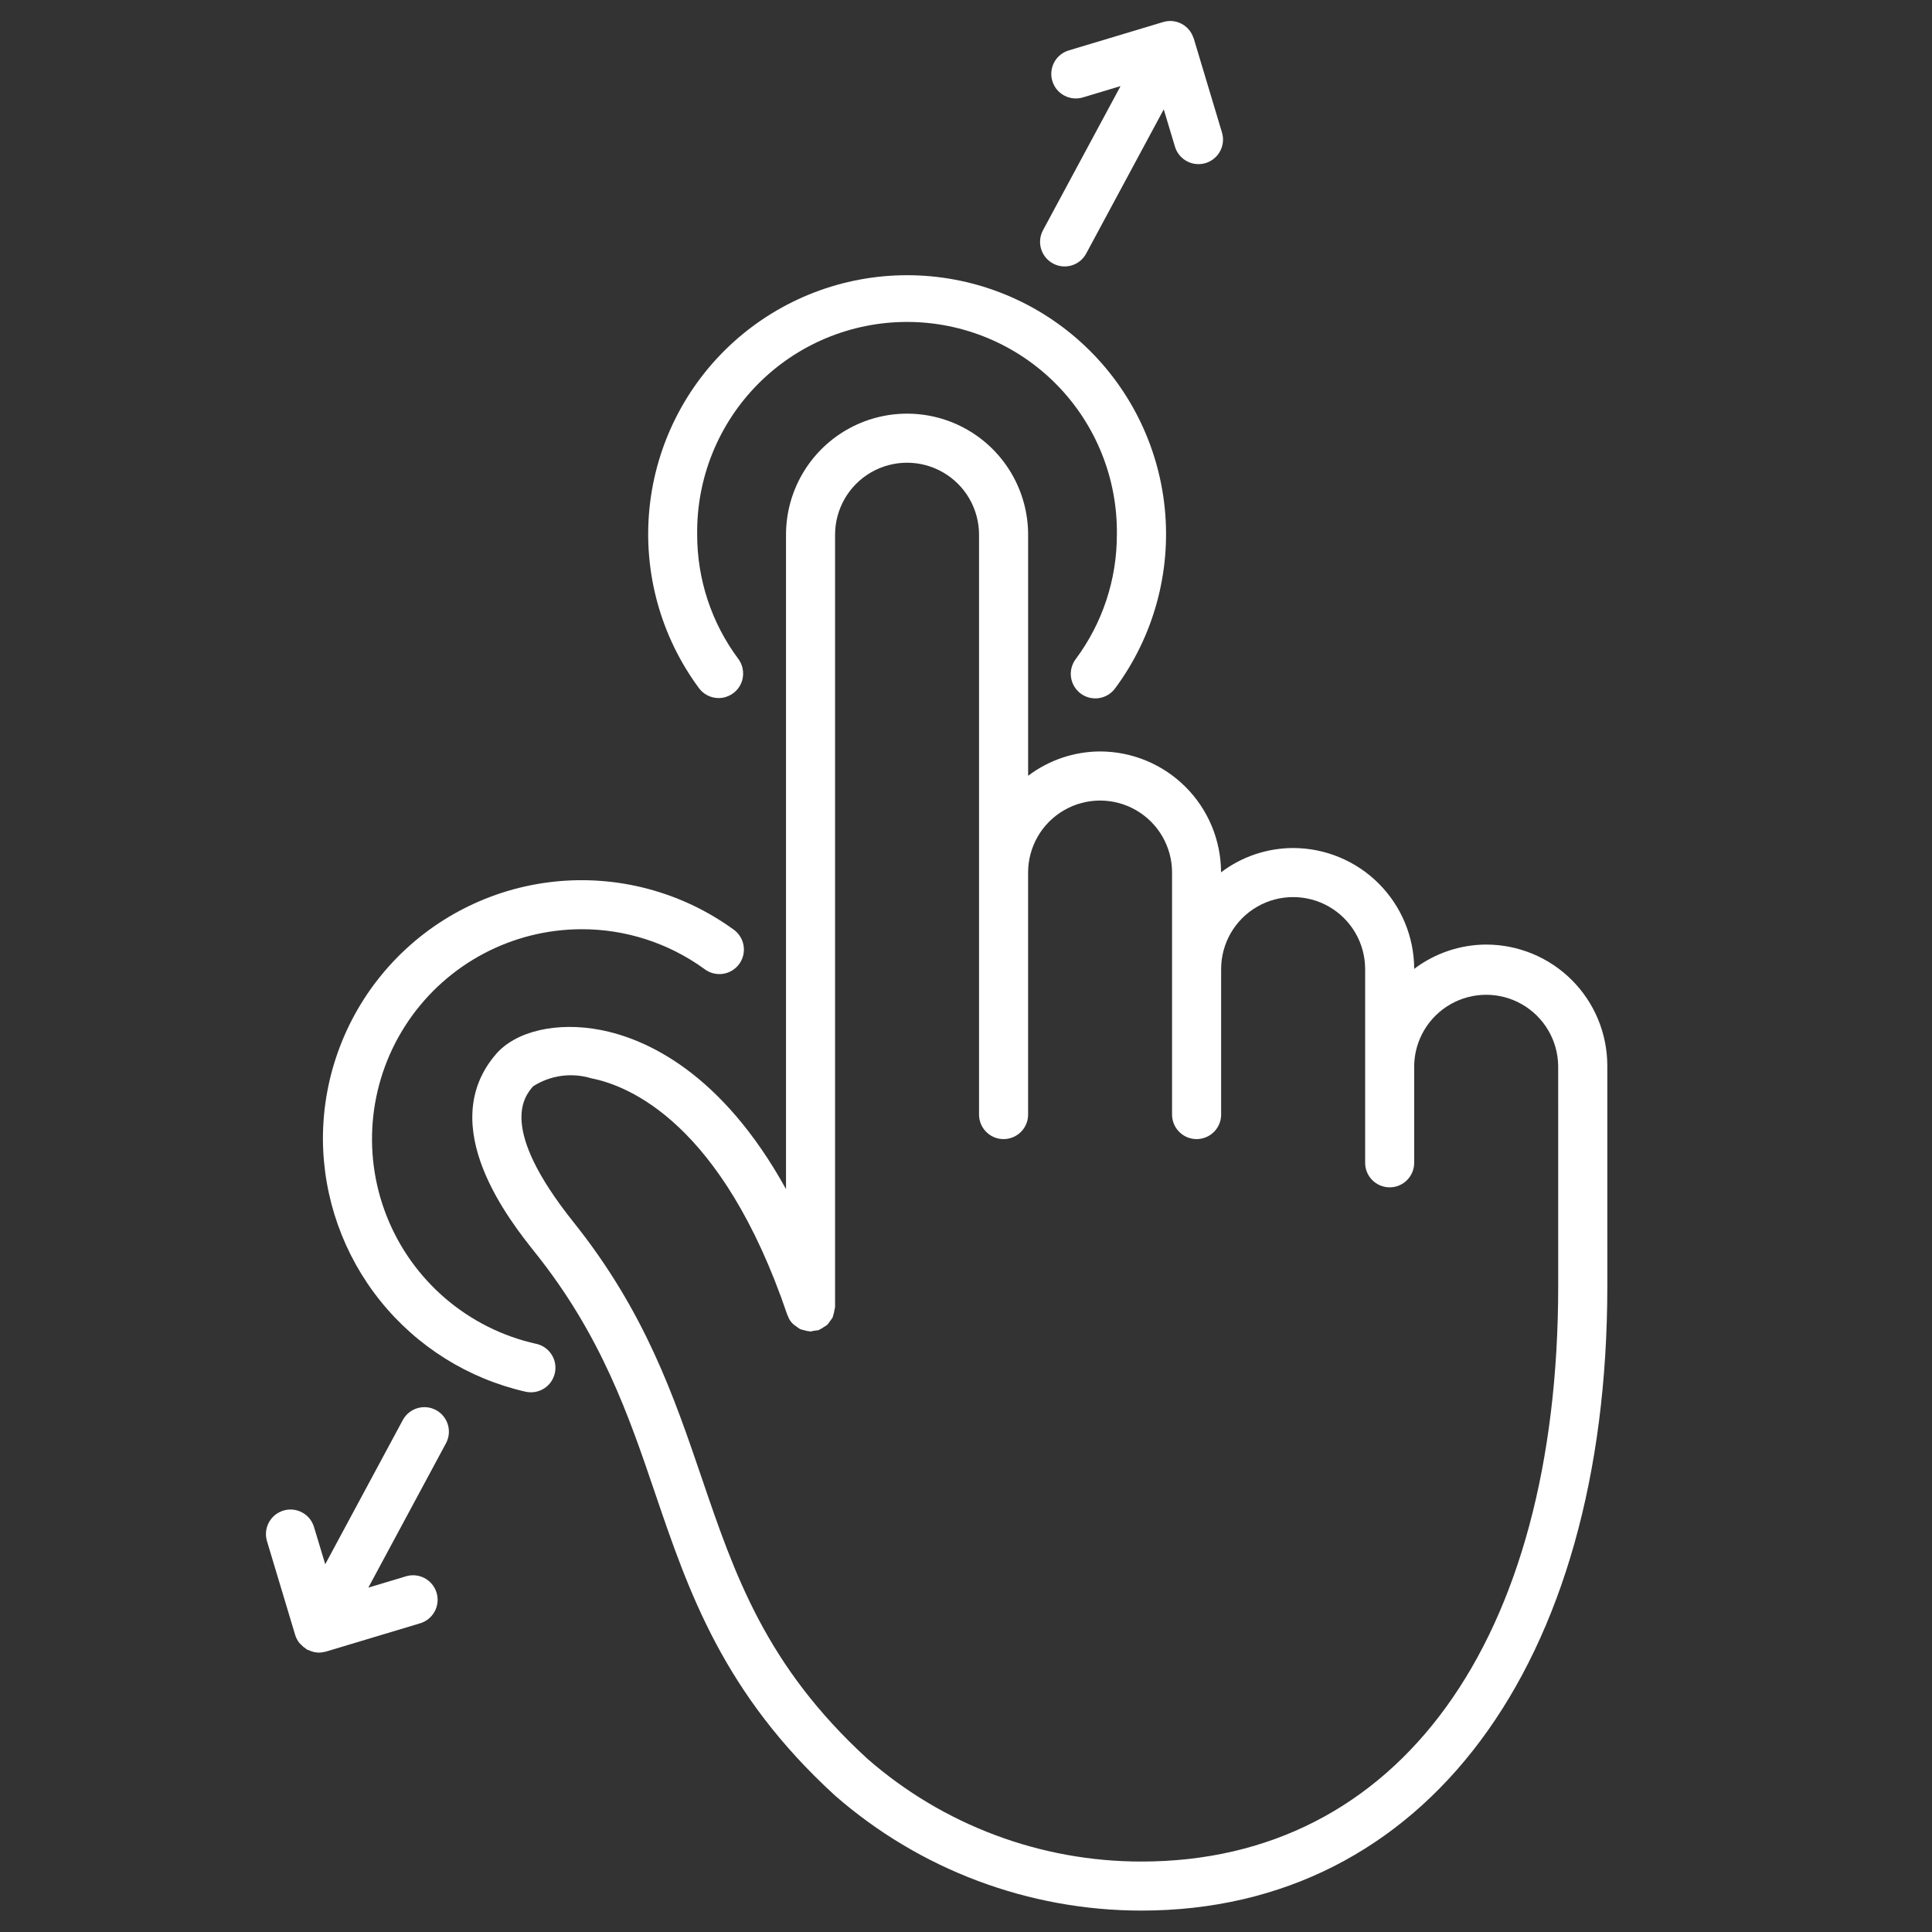
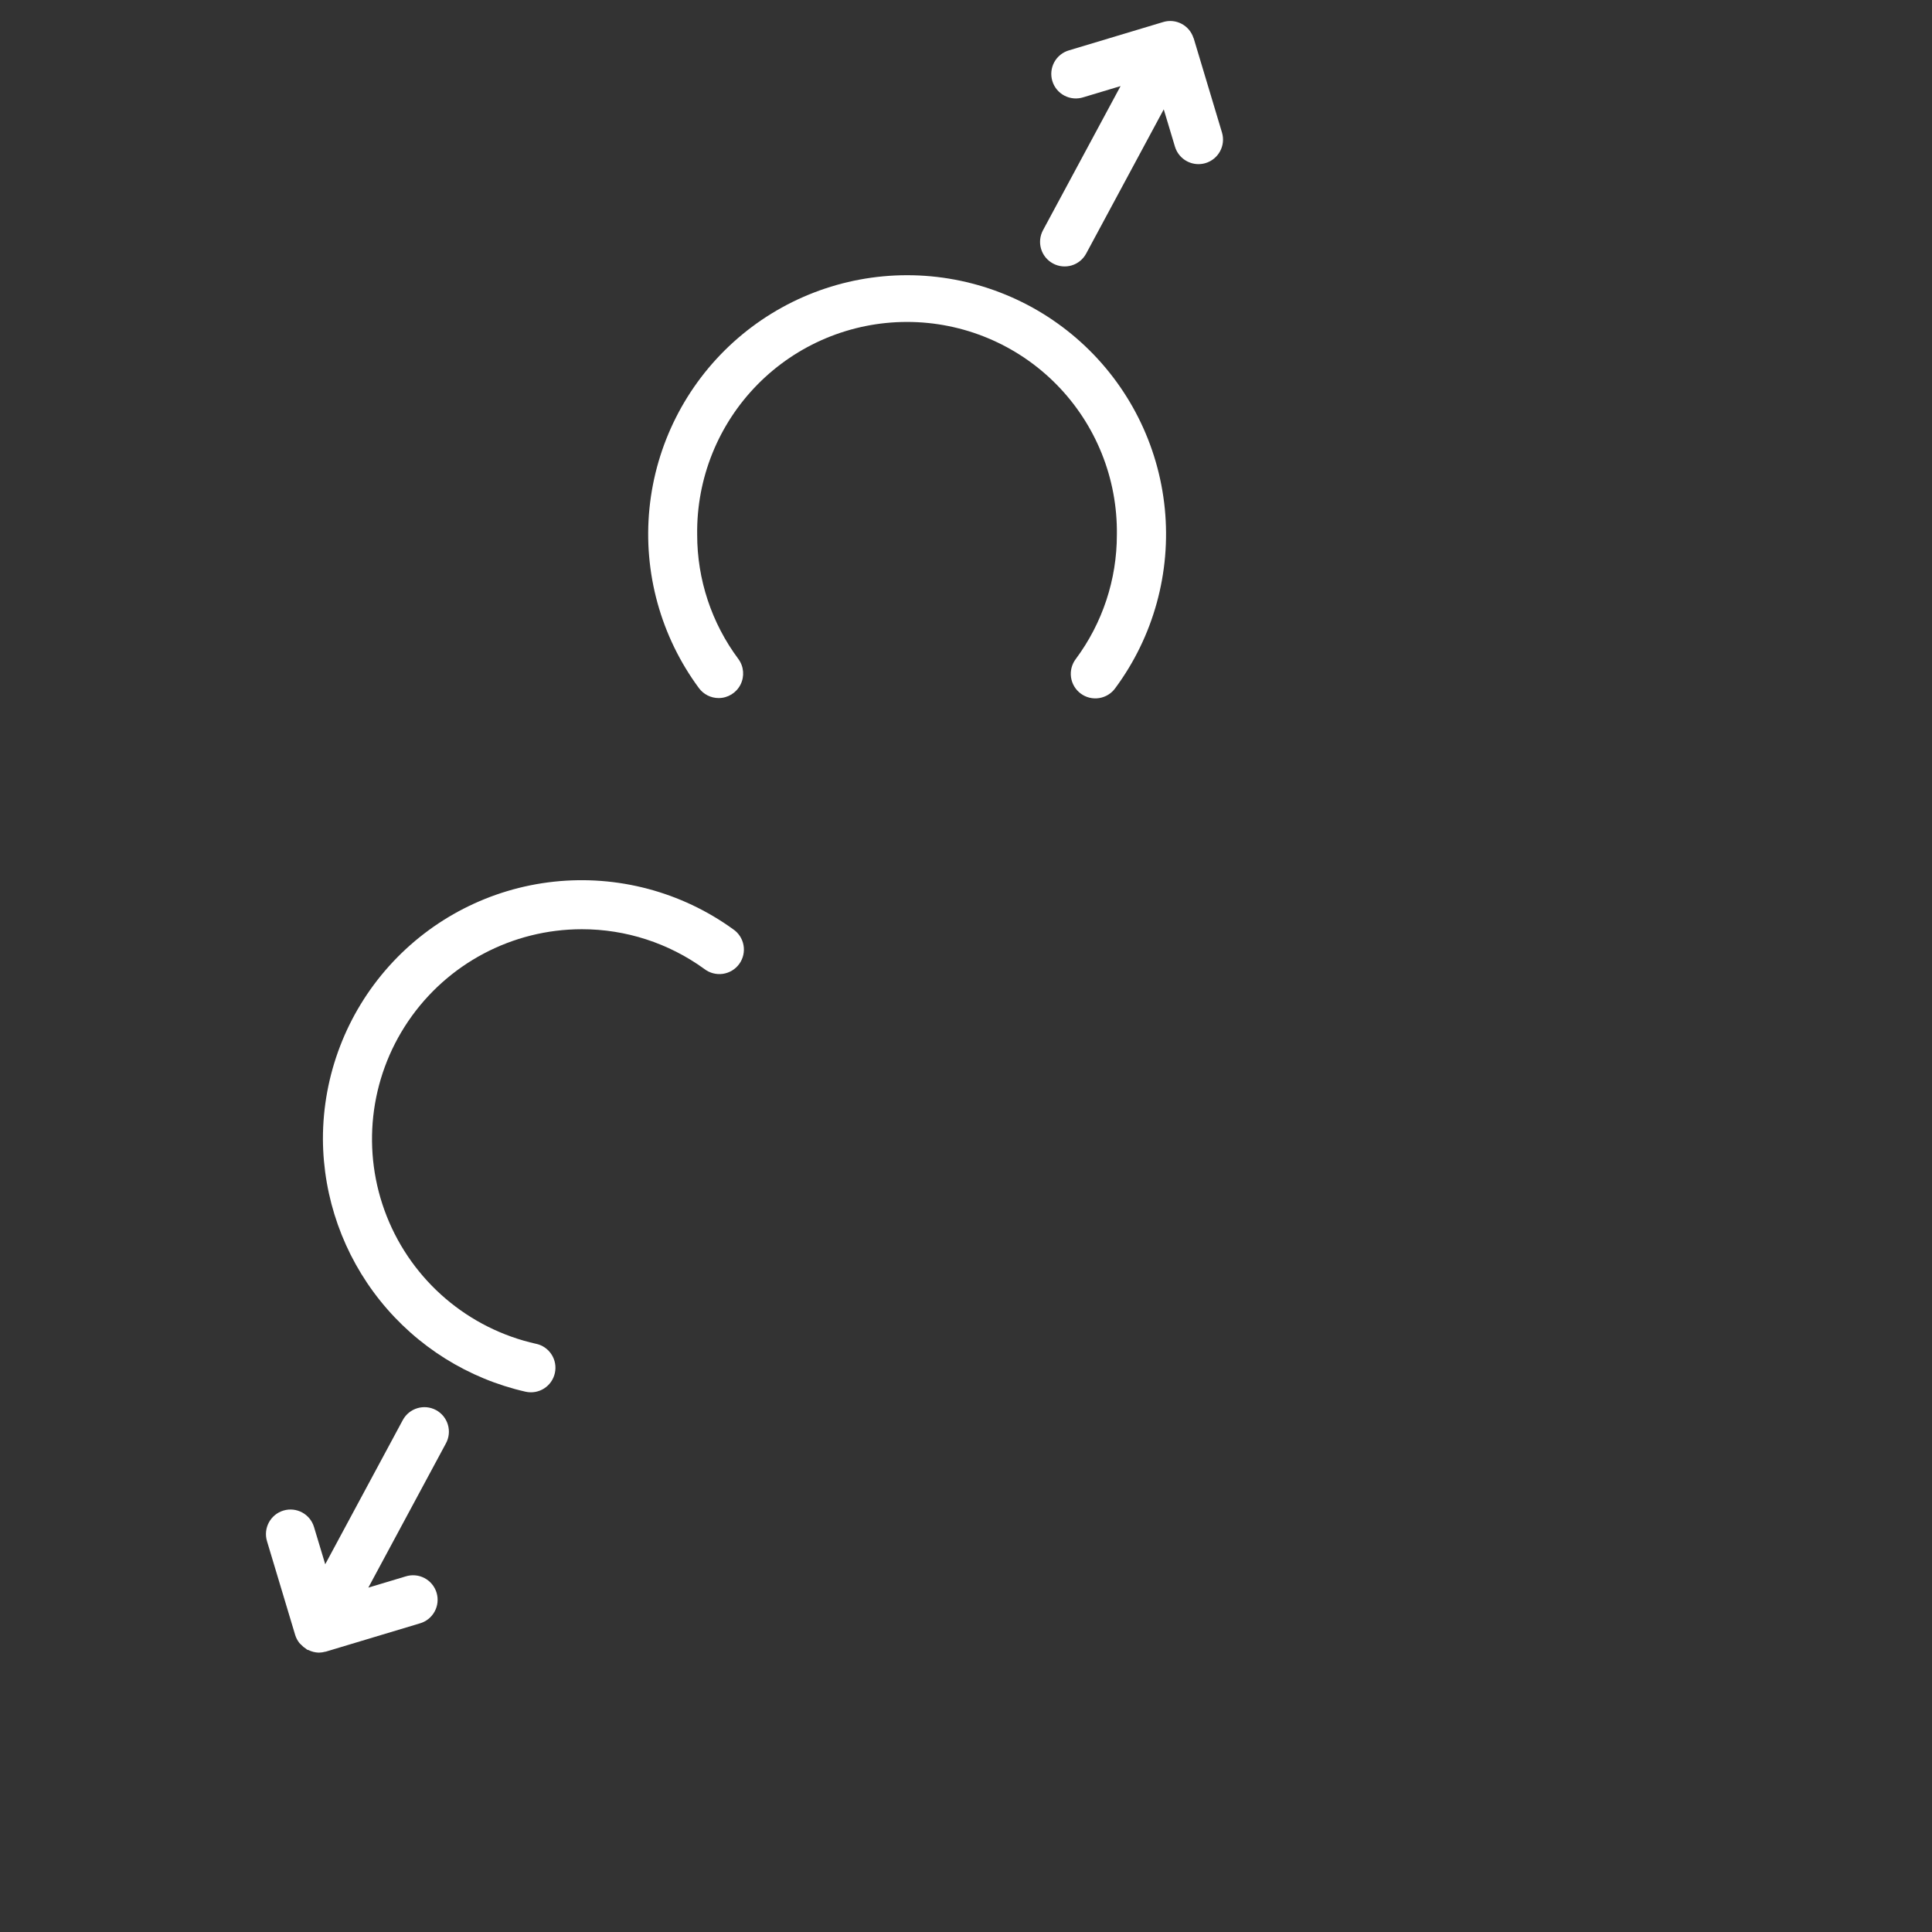
<svg xmlns="http://www.w3.org/2000/svg" xmlns:ns1="https://boxy-svg.com" width="460pt" height="460pt" version="1.1" viewBox="0 0 460 460" style="width: 64px;height: 64px;fill: white;">
  <rect x="0" y="0" width="460" height="460" fill="#333333" stroke="none" />
  <defs />
  <g transform="matrix(1, 0, 0, 1, -153, -146.054)" ns1:origin="-0.01666 0">
-     <path d="m506.86 370.95c-6.191 0.02-12.211 2.051-17.148 5.789-0.02-7.629-3.062-14.941-8.465-20.336-5.398-5.391-12.715-8.426-20.348-8.438-6.199 0.012-12.227 2.043-17.172 5.781-0.02-7.633-3.066-14.945-8.465-20.336-5.402-5.394-12.719-8.43-20.352-8.438-6.184 0.027-12.191 2.059-17.121 5.793v-57.398c0-10.297-5.492-19.812-14.41-24.961-8.918-5.148-19.906-5.148-28.82 0-8.918 5.148-14.414 14.664-14.414 24.961v155.81c-15.395-27.871-33.41-35.797-44.113-37.887-10.418-2.016-20.211 0.246-24.953 5.762-14.723 17.129 3.426 39.844 9.387 47.312 15.738 19.711 22.258 38.801 28.527 57.266 7.961 23.387 16.195 47.57 42.75 71.875 20.215 17.703 46.172 27.457 73.043 27.453 67.383 0 110.91-58.367 110.91-148.7l-0.004-52.484c-0.008-7.644-3.047-14.973-8.453-20.379-5.406-5.402-12.738-8.438-20.383-8.441zm17.141 81.301c0 84.52-38.023 137.03-99.234 137.03-23.984 0.016-47.164-8.676-65.227-24.457-24.258-22.203-31.652-43.934-39.484-66.941-6.629-19.418-13.445-39.477-30.465-60.789-18.066-22.617-11.73-29.98-9.656-32.402v0.004c4.121-2.637 9.195-3.332 13.871-1.895 8.867 1.719 31.16 10.652 46.648 56.312 0 0.074 0.086 0.125 0.109 0.195 0.344 1.074 1.07 1.988 2.043 2.566 0.293 0.246 0.609 0.465 0.945 0.652 0.309 0.109 0.625 0.195 0.945 0.258 0.41 0.133 0.836 0.219 1.266 0.254 0.07 0 0.133 0.043 0.203 0.043 0.625-0.152 1.258-0.254 1.895-0.309 0.07 0 0.117-0.082 0.188-0.109h0.004c0.367-0.164 0.719-0.371 1.047-0.609 0.312-0.172 0.609-0.367 0.883-0.594 0.238-0.262 0.449-0.543 0.637-0.84 0.25-0.293 0.469-0.613 0.652-0.949 0.223-0.723 0.391-1.465 0.512-2.211 0-0.07 0.043-0.133 0.043-0.203v-183.89c0-6.125 3.266-11.781 8.57-14.844 5.301-3.062 11.836-3.062 17.137 0 5.305 3.062 8.57 8.719 8.57 14.844v137.89c-0.043 1.578 0.551 3.109 1.652 4.242 1.098 1.129 2.609 1.77 4.191 1.77 1.578 0 3.09-0.641 4.188-1.77 1.102-1.133 1.699-2.664 1.652-4.242v-57.453c0-6.125 3.266-11.781 8.57-14.844 5.301-3.062 11.836-3.062 17.137 0 5.305 3.062 8.57 8.719 8.57 14.844v57.453c-0.043 1.578 0.551 3.109 1.652 4.242 1.098 1.129 2.609 1.77 4.191 1.77 1.578 0 3.09-0.641 4.188-1.77 1.102-1.133 1.699-2.664 1.652-4.242v-34.465c0-6.125 3.269-11.785 8.57-14.848 5.305-3.062 11.84-3.062 17.145 0 5.305 3.062 8.574 8.723 8.574 14.848v46.121c0 3.223 2.613 5.84 5.836 5.84 3.227 0 5.84-2.617 5.84-5.84v-23.145c0.102-6.055 3.391-11.609 8.652-14.609s11.719-3 16.98 0c5.262 3 8.551 8.555 8.652 14.609z" />
    <path d="m324.1 312.26c2.207 0 4.223-1.242 5.215-3.211 0.992-1.969 0.793-4.332-0.523-6.106-6.367-8.547-9.805-18.922-9.797-29.582-0.184-13.371 5-26.258 14.387-35.777 9.391-9.52 22.203-14.879 35.578-14.879 13.371 0 26.184 5.359 35.574 14.879 9.387 9.52 14.57 22.406 14.387 35.777 0.012 10.656-3.414 21.031-9.77 29.582-0.953 1.246-1.363 2.82-1.145 4.371 0.223 1.551 1.055 2.949 2.316 3.879 1.258 0.934 2.84 1.316 4.387 1.07 1.547-0.246 2.934-1.102 3.84-2.375 9.098-12.297 13.293-27.539 11.781-42.758-1.516-15.219-8.629-29.332-19.969-39.598-11.336-10.266-26.086-15.953-41.379-15.953-15.297 0-30.043 5.688-41.383 15.953-11.336 10.266-18.453 24.379-19.969 39.598-1.512 15.219 2.688 30.461 11.781 42.758 1.098 1.488 2.836 2.367 4.688 2.371z" />
    <path d="m280.68 466.02c-16.156-3.594-29.484-14.961-35.586-30.348-6.102-15.387-4.188-32.793 5.113-46.488 9.301-13.691 24.777-21.887 41.332-21.887 10.465-0.008 20.668 3.301 29.141 9.445 1.254 0.977 2.852 1.402 4.422 1.18 1.574-0.227 2.988-1.078 3.918-2.367 0.926-1.289 1.293-2.898 1.008-4.461-0.281-1.562-1.191-2.945-2.512-3.824-12.328-8.898-27.512-12.918-42.629-11.293-15.117 1.629-29.098 8.789-39.25 20.102-10.156 11.316-15.766 25.988-15.75 41.191 0.07 14 4.879 27.566 13.641 38.484 8.762 10.922 20.961 18.555 34.613 21.66 3.148 0.703 6.269-1.281 6.969-4.434 0.703-3.148-1.281-6.269-4.43-6.969z" />
    <path d="m403.71 208.79c1.359 0.738 2.961 0.902 4.445 0.461 1.484-0.445 2.731-1.465 3.461-2.828l18.469-34.328 2.668 8.879c0.746 2.469 3.019 4.16 5.598 4.16 0.57 0 1.137-0.082 1.684-0.246 3.09-0.93 4.84-4.188 3.914-7.277l-6.723-22.391c0-0.047-0.051-0.082-0.066-0.125-0.969-3.023-4.184-4.711-7.223-3.789l-22.375 6.727h-0.004c-1.508 0.426-2.781 1.441-3.535 2.812-0.75 1.375-0.922 2.996-0.469 4.496 0.449 1.5 1.484 2.754 2.871 3.484s3.008 0.875 4.5 0.398l8.875-2.668-18.469 34.324c-0.734 1.367-0.898 2.965-0.449 4.449 0.445 1.484 1.461 2.731 2.828 3.461z" />
    <path d="m256.82 481.79c-2.84-1.527-6.379-0.465-7.914 2.367l-18.469 34.336-2.672-8.863c-0.93-3.094-4.188-4.848-7.281-3.918-3.09 0.934-4.844 4.191-3.914 7.285l6.727 22.383v-0.004c0.211 0.672 0.543 1.297 0.977 1.852 0.117 0.152 0.27 0.262 0.402 0.402 0.352 0.387 0.758 0.723 1.203 1 0.094 0.059 0.152 0.156 0.25 0.207 0.098 0.051 0.203 0.027 0.297 0.074v0.004c0.762 0.383 1.598 0.594 2.449 0.621h0.066c0.523-0.008 1.043-0.086 1.543-0.23h0.074l22.383-6.727v0.004c1.508-0.426 2.781-1.441 3.535-2.816 0.754-1.371 0.926-2.992 0.473-4.492s-1.488-2.758-2.875-3.488c-1.383-0.727-3.008-0.871-4.5-0.395l-8.875 2.668 18.469-34.336c0.746-1.363 0.914-2.965 0.473-4.453-0.438-1.488-1.453-2.742-2.82-3.481z" />
  </g>
</svg>